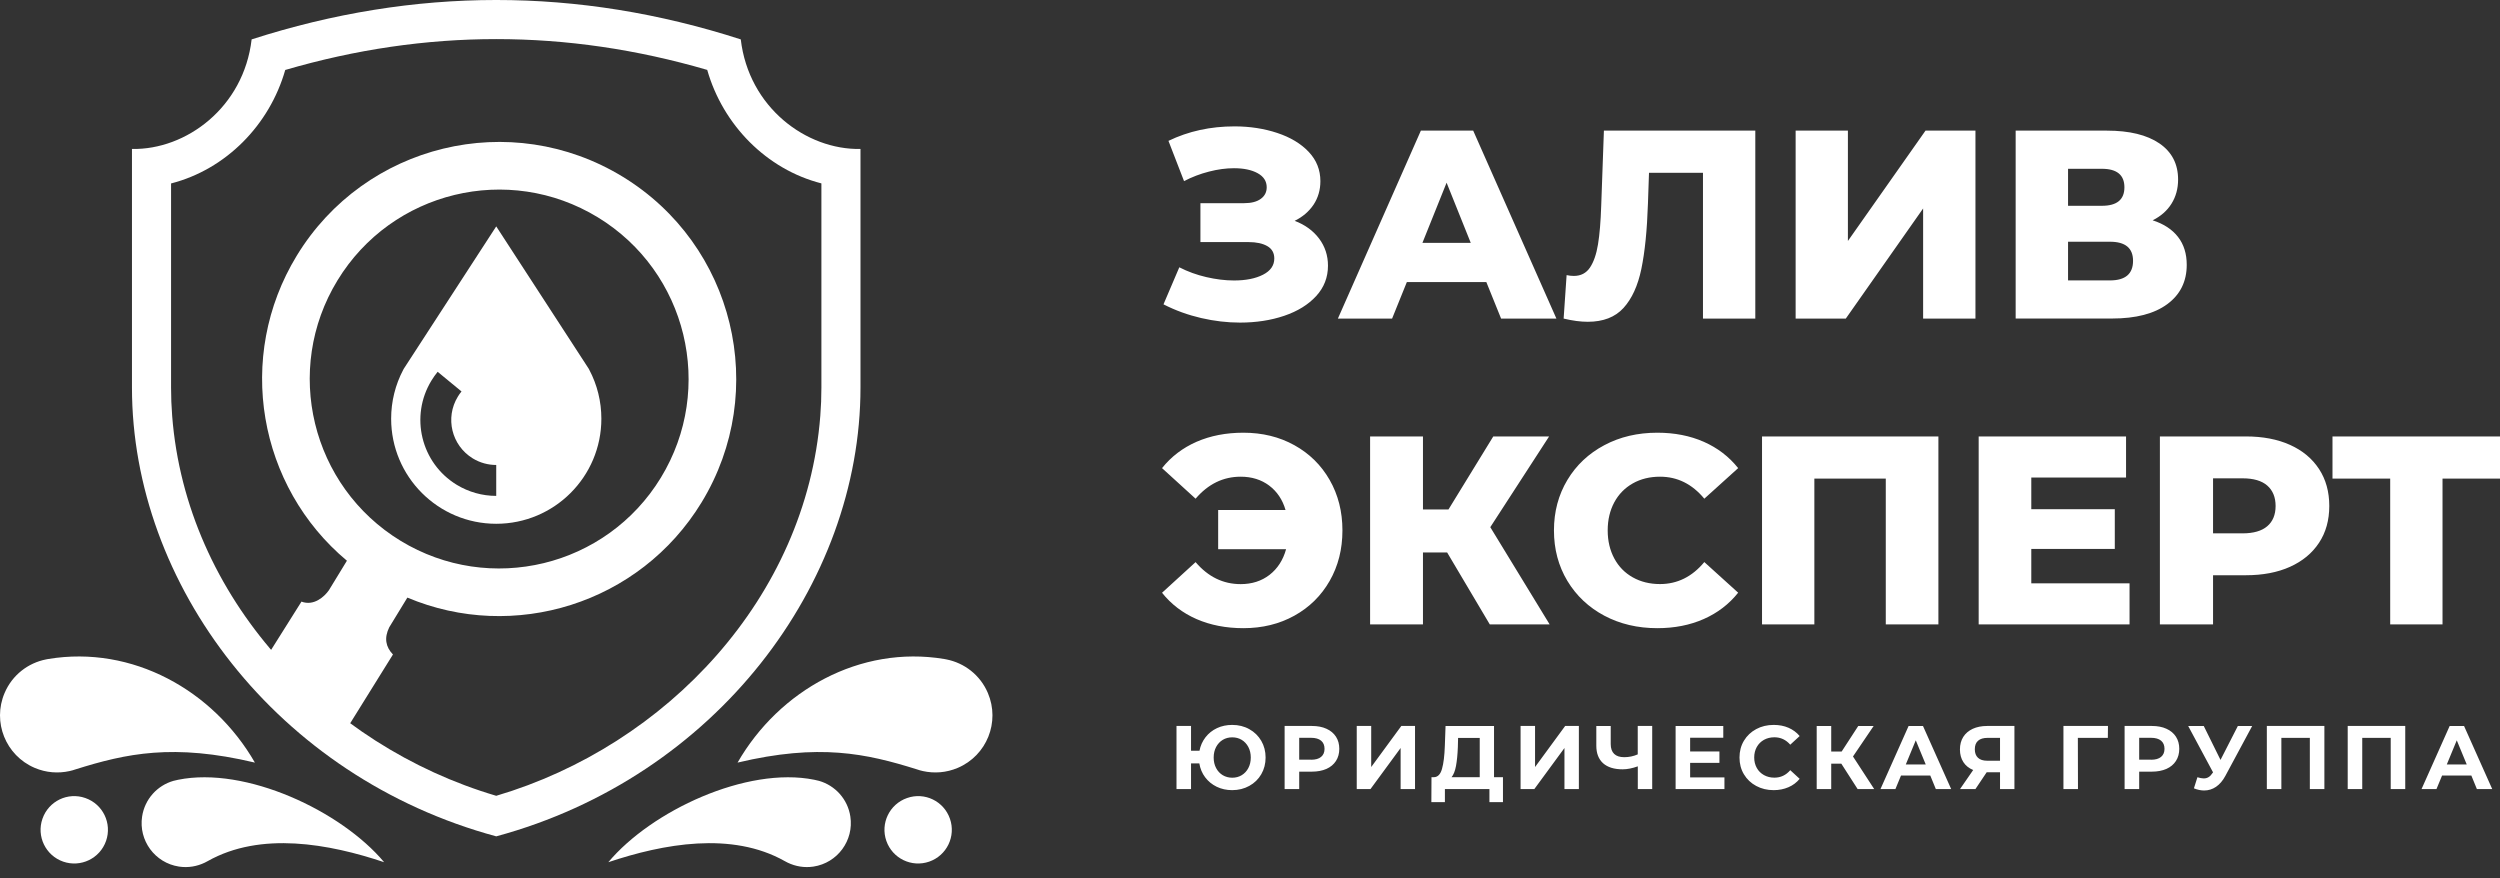
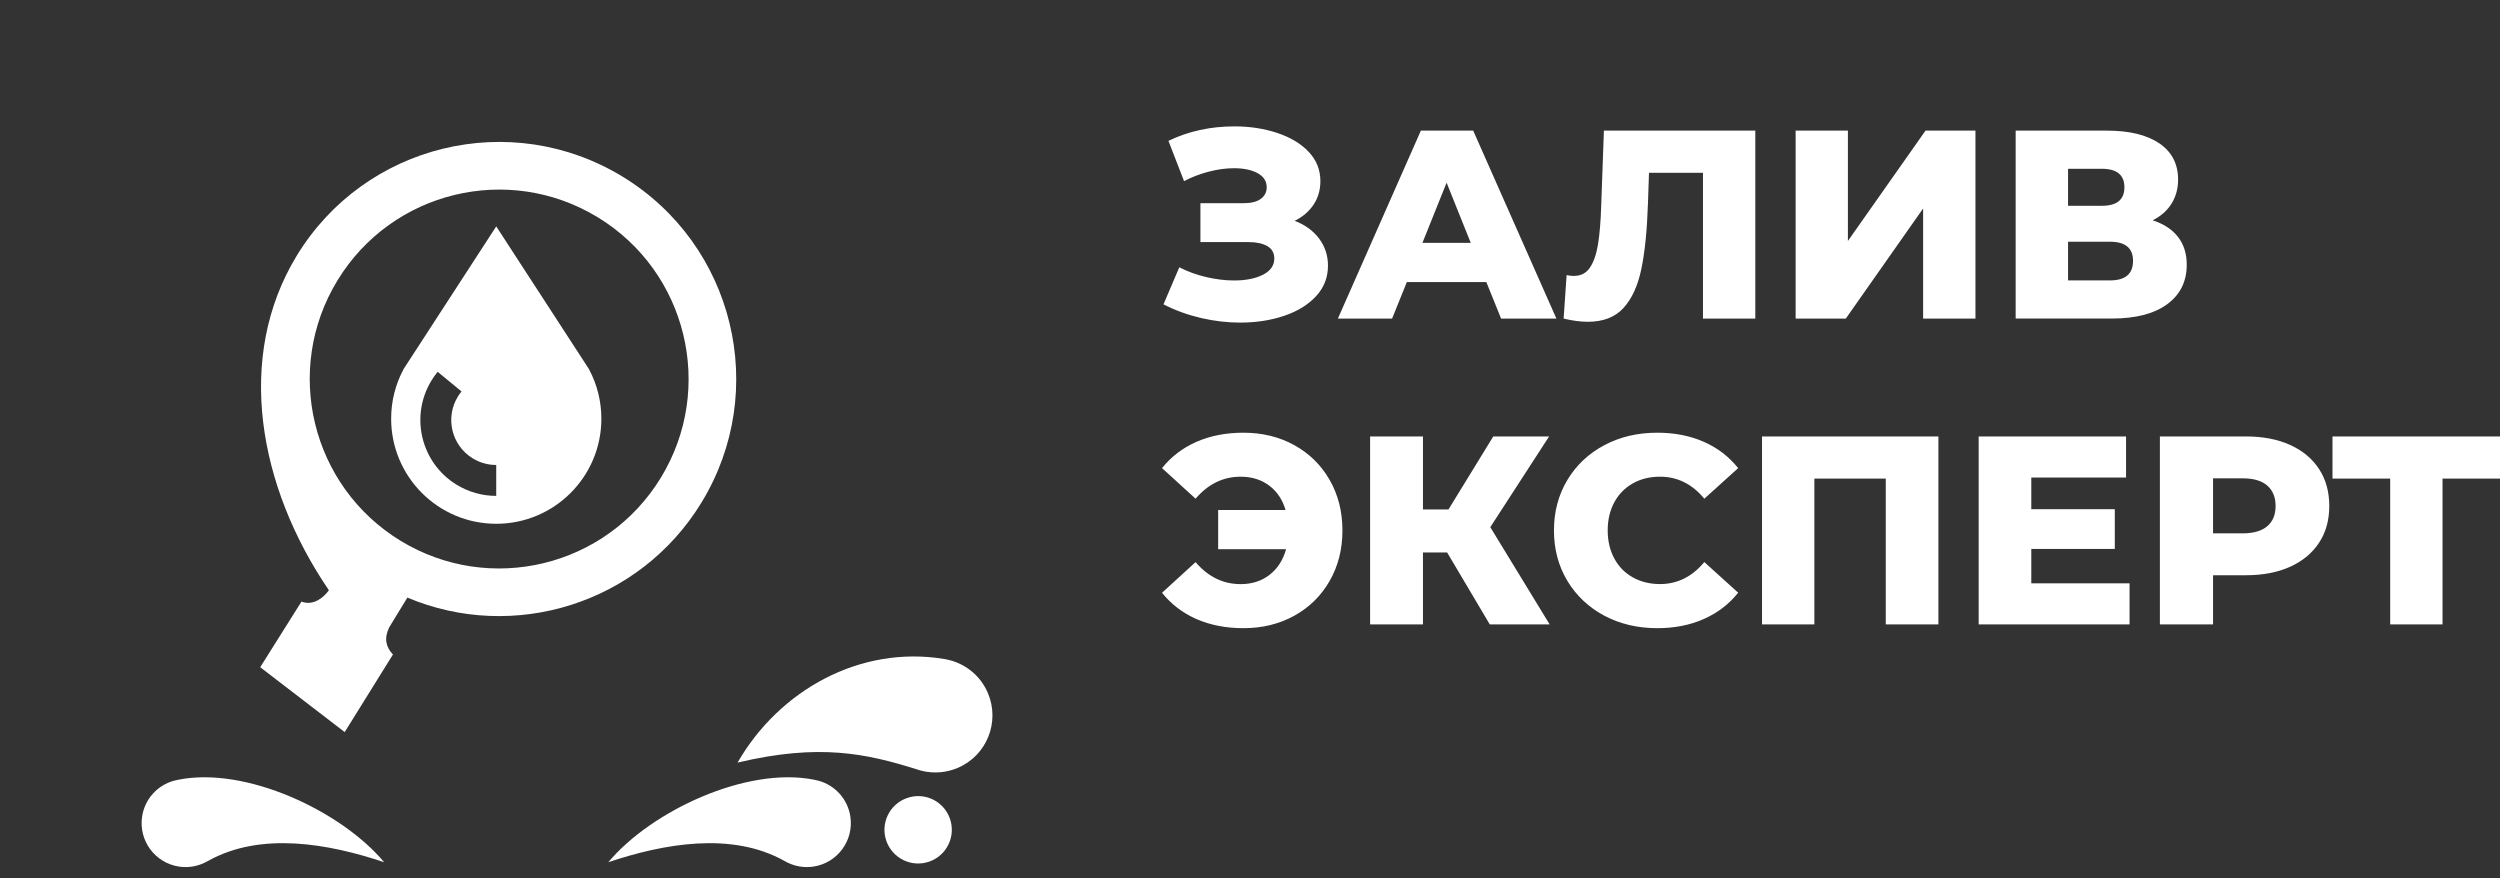
<svg xmlns="http://www.w3.org/2000/svg" width="205" height="72" viewBox="0 0 205 72" fill="none">
  <rect x="0" y="0" width="205" height="72" fill="#333333" stroke="none" />
  <path d="M106.162 18.109C107.014 18.43 107.679 18.918 108.167 19.564C108.65 20.21 108.894 20.951 108.894 21.788C108.894 22.741 108.573 23.573 107.927 24.276C107.281 24.98 106.411 25.52 105.31 25.894C104.21 26.267 102.999 26.453 101.679 26.453C100.636 26.453 99.578 26.329 98.497 26.08C97.421 25.831 96.387 25.458 95.406 24.956L96.703 21.918C97.392 22.272 98.129 22.54 98.913 22.721C99.698 22.903 100.459 22.999 101.191 22.999C102.157 22.999 102.951 22.841 103.569 22.525C104.186 22.21 104.492 21.765 104.492 21.195C104.492 20.741 104.301 20.401 103.918 20.181C103.535 19.961 103.023 19.851 102.377 19.851H98.435V16.66H102.023C102.612 16.66 103.066 16.54 103.387 16.305C103.707 16.071 103.87 15.755 103.87 15.358C103.87 14.861 103.621 14.473 103.124 14.2C102.626 13.928 101.98 13.794 101.186 13.794C100.54 13.794 99.856 13.884 99.138 14.071C98.421 14.253 97.736 14.516 97.091 14.851L95.813 11.55C97.459 10.755 99.263 10.363 101.229 10.363C102.492 10.363 103.66 10.545 104.741 10.904C105.817 11.263 106.679 11.779 107.315 12.454C107.951 13.129 108.272 13.928 108.272 14.856C108.272 15.573 108.085 16.219 107.712 16.784C107.339 17.339 106.822 17.784 106.162 18.109ZM121.879 23.128H115.362L114.152 26.123H109.707L116.511 10.712H120.802L127.625 26.123H123.089L121.879 23.128ZM120.601 19.913L118.621 14.98L116.64 19.913H120.601ZM143.935 10.712V26.123H139.644V14.167H135.218L135.132 16.679C135.06 18.88 134.878 20.669 134.591 22.052C134.304 23.43 133.816 24.497 133.127 25.253C132.438 26.009 131.462 26.386 130.199 26.386C129.611 26.386 128.95 26.3 128.218 26.123L128.462 22.559C128.654 22.602 128.85 22.626 129.056 22.626C129.63 22.626 130.07 22.396 130.376 21.942C130.682 21.487 130.903 20.851 131.036 20.037C131.17 19.224 131.257 18.162 131.3 16.856L131.52 10.712H143.935ZM147.237 10.712H151.528V19.76L157.892 10.712H161.987V26.123H157.696V17.095L151.356 26.123H147.242V10.712H147.237ZM176.518 18.066C177.427 18.358 178.121 18.813 178.599 19.43C179.078 20.047 179.312 20.808 179.312 21.717C179.312 23.08 178.781 24.157 177.714 24.942C176.652 25.726 175.14 26.119 173.188 26.119H165.284V10.712H172.767C174.614 10.712 176.049 11.062 177.073 11.76C178.092 12.459 178.604 13.444 178.604 14.722C178.604 15.468 178.422 16.128 178.063 16.703C177.709 17.272 177.193 17.727 176.518 18.066ZM169.58 16.875H172.355C173.59 16.875 174.202 16.368 174.202 15.358C174.202 14.349 173.585 13.841 172.355 13.841H169.58V16.875ZM173.016 22.994C174.279 22.994 174.91 22.458 174.91 21.387C174.91 20.344 174.279 19.822 173.016 19.822H169.58V22.994H173.016ZM101.956 35.482C103.511 35.482 104.908 35.822 106.138 36.506C107.372 37.19 108.334 38.137 109.033 39.357C109.731 40.577 110.08 41.955 110.08 43.496C110.08 45.036 109.731 46.414 109.033 47.634C108.334 48.854 107.372 49.802 106.138 50.486C104.904 51.17 103.511 51.51 101.956 51.51C100.535 51.51 99.253 51.261 98.114 50.764C96.976 50.266 96.033 49.543 95.287 48.606L98.038 46.094C99.067 47.3 100.296 47.898 101.736 47.898C102.66 47.898 103.449 47.644 104.105 47.137C104.755 46.63 105.21 45.931 105.459 45.036H99.889V41.821H105.415C105.167 40.97 104.717 40.304 104.071 39.816C103.425 39.333 102.645 39.089 101.736 39.089C100.296 39.089 99.067 39.692 98.038 40.893L95.287 38.386C96.033 37.448 96.98 36.726 98.114 36.228C99.253 35.731 100.531 35.482 101.956 35.482ZM118.664 45.3H116.683V51.199H112.348V35.788H116.683V41.778H118.774L122.448 35.788H127.027L122.204 43.228L127.07 51.199H122.161L118.664 45.3ZM135.902 51.51C134.29 51.51 132.84 51.17 131.553 50.486C130.271 49.802 129.261 48.854 128.525 47.634C127.793 46.414 127.424 45.036 127.424 43.496C127.424 41.955 127.793 40.577 128.525 39.357C129.257 38.137 130.266 37.19 131.553 36.506C132.835 35.822 134.285 35.482 135.902 35.482C137.309 35.482 138.582 35.731 139.711 36.228C140.84 36.726 141.782 37.448 142.529 38.386L139.754 40.893C138.754 39.687 137.543 39.089 136.122 39.089C135.285 39.089 134.539 39.271 133.888 39.639C133.237 40.008 132.73 40.525 132.371 41.19C132.013 41.859 131.831 42.625 131.831 43.491C131.831 44.357 132.013 45.123 132.371 45.792C132.73 46.462 133.237 46.979 133.888 47.343C134.539 47.711 135.285 47.893 136.122 47.893C137.543 47.893 138.759 47.29 139.754 46.089L142.529 48.601C141.782 49.539 140.84 50.261 139.711 50.759C138.577 51.261 137.309 51.51 135.902 51.51ZM158.949 35.788V51.199H154.634V39.247H148.777V51.199H144.486V35.788H158.949ZM174.623 47.831V51.199H162.251V35.788H174.336V39.156H166.566V41.754H173.413V45.013H166.566V47.831H174.623ZM184.154 35.788C185.546 35.788 186.757 36.018 187.785 36.482C188.814 36.946 189.603 37.606 190.163 38.462C190.723 39.319 191.001 40.328 191.001 41.491C191.001 42.649 190.723 43.654 190.163 44.505C189.603 45.357 188.814 46.012 187.785 46.477C186.757 46.941 185.546 47.17 184.154 47.17H181.47V51.199H177.111V35.788H184.154ZM183.891 43.735C184.785 43.735 185.46 43.539 185.915 43.151C186.369 42.764 186.599 42.209 186.599 41.491C186.599 40.773 186.369 40.214 185.915 39.816C185.46 39.419 184.785 39.223 183.891 39.223H181.47V43.735H183.891ZM205 39.247H200.287V51.199H195.996V39.247H191.264V35.788H205V39.247Z" fill="white" />
-   <path d="M101.042 59.443C101.559 59.443 102.028 59.557 102.444 59.792C102.861 60.022 103.186 60.342 103.425 60.749C103.66 61.156 103.779 61.61 103.779 62.117C103.779 62.624 103.66 63.084 103.425 63.486C103.191 63.892 102.861 64.213 102.444 64.442C102.028 64.672 101.559 64.792 101.042 64.792C100.578 64.792 100.157 64.701 99.77 64.514C99.387 64.328 99.071 64.069 98.823 63.739C98.574 63.409 98.416 63.026 98.344 62.596H97.665V64.701H96.473V59.529H97.665V61.562H98.358C98.435 61.151 98.602 60.782 98.851 60.457C99.1 60.136 99.416 59.883 99.794 59.706C100.172 59.529 100.588 59.443 101.042 59.443ZM101.042 63.773C101.33 63.773 101.588 63.706 101.818 63.567C102.047 63.428 102.229 63.237 102.363 62.983C102.497 62.73 102.564 62.443 102.564 62.117C102.564 61.792 102.497 61.505 102.363 61.251C102.229 61.002 102.047 60.806 101.818 60.667C101.588 60.529 101.33 60.462 101.042 60.462C100.755 60.462 100.497 60.529 100.267 60.667C100.038 60.806 99.856 61.002 99.722 61.251C99.588 61.505 99.521 61.792 99.521 62.117C99.521 62.443 99.588 62.73 99.722 62.983C99.856 63.237 100.038 63.428 100.267 63.567C100.497 63.701 100.755 63.773 101.042 63.773ZM107.578 59.529C108.037 59.529 108.435 59.605 108.769 59.758C109.109 59.911 109.367 60.127 109.549 60.409C109.731 60.691 109.822 61.022 109.822 61.404C109.822 61.782 109.731 62.117 109.549 62.399C109.367 62.682 109.109 62.897 108.769 63.05C108.43 63.199 108.033 63.275 107.578 63.275H106.535V64.701H105.339V59.529H107.578ZM107.511 62.299C107.87 62.299 108.143 62.222 108.329 62.065C108.516 61.911 108.612 61.691 108.612 61.404C108.612 61.112 108.516 60.892 108.329 60.734C108.143 60.581 107.87 60.5 107.511 60.5H106.535V62.294H107.511V62.299ZM111.248 59.529H112.439V62.897L114.908 59.529H116.032V64.701H114.851V61.337L112.382 64.701H111.253V59.529H111.248ZM123.243 63.73V65.777H122.133V64.706H118.482V65.777H117.372L117.382 63.73H117.587C117.898 63.72 118.118 63.495 118.243 63.05C118.372 62.605 118.448 61.974 118.477 61.151L118.535 59.533H122.51V63.73H123.243ZM119.544 61.261C119.52 61.878 119.468 62.395 119.391 62.811C119.314 63.227 119.19 63.533 119.027 63.73H121.338V60.51H119.563L119.544 61.261ZM124.683 59.529H125.874V62.897L128.343 59.529H129.467V64.701H128.285V61.337L125.817 64.701H124.687V59.529H124.683ZM135.481 59.529V64.701H134.3V62.84C133.85 63.002 133.433 63.084 133.051 63.084C132.357 63.084 131.826 62.916 131.453 62.586C131.084 62.251 130.898 61.773 130.898 61.151V59.533H132.079V61.017C132.079 61.371 132.175 61.639 132.362 61.821C132.553 62.002 132.826 62.089 133.185 62.089C133.577 62.089 133.95 62.012 134.295 61.859V59.529H135.481ZM141.404 63.744V64.706H137.4V59.533H141.309V60.495H138.591V61.62H140.993V62.553H138.591V63.749H141.404V63.744ZM145.438 64.792C144.912 64.792 144.433 64.677 144.007 64.447C143.581 64.218 143.247 63.902 143.003 63.495C142.758 63.088 142.639 62.629 142.639 62.117C142.639 61.605 142.758 61.146 143.003 60.739C143.247 60.333 143.581 60.017 144.007 59.787C144.433 59.557 144.912 59.443 145.443 59.443C145.892 59.443 146.294 59.519 146.658 59.677C147.021 59.835 147.323 60.06 147.572 60.356L146.801 61.065C146.452 60.663 146.017 60.457 145.5 60.457C145.179 60.457 144.892 60.529 144.644 60.667C144.395 60.806 144.199 61.002 144.055 61.256C143.916 61.51 143.845 61.792 143.845 62.112C143.845 62.433 143.916 62.72 144.055 62.969C144.194 63.222 144.39 63.414 144.644 63.557C144.897 63.696 145.179 63.768 145.5 63.768C146.017 63.768 146.452 63.562 146.801 63.155L147.572 63.864C147.323 64.165 147.021 64.395 146.653 64.552C146.289 64.71 145.883 64.792 145.438 64.792ZM150.988 62.62H150.16V64.706H148.969V59.533H150.16V61.624H151.017L152.375 59.533H153.638L151.945 62.031L153.686 64.706H152.327L150.988 62.62ZM158.284 63.596H155.882L155.423 64.706H154.198L156.504 59.533H157.686L159.997 64.706H158.739L158.284 63.596ZM157.911 62.687L157.093 60.706L156.275 62.687H157.911ZM165.183 59.529V64.701H164.002V63.328H162.906L161.987 64.701H160.724L161.801 63.141C161.452 62.998 161.184 62.782 160.997 62.495C160.81 62.208 160.715 61.859 160.715 61.457C160.715 61.06 160.806 60.715 160.987 60.428C161.169 60.141 161.428 59.921 161.763 59.763C162.097 59.61 162.49 59.529 162.944 59.529H165.183ZM162.983 60.505C162.643 60.505 162.384 60.581 162.203 60.739C162.021 60.897 161.935 61.132 161.935 61.443C161.935 61.744 162.021 61.974 162.193 62.136C162.365 62.299 162.619 62.38 162.954 62.38H164.002V60.505H162.983ZM172.843 60.505H170.384L170.394 64.701H169.202V59.529H172.853L172.843 60.505ZM176.456 59.529C176.915 59.529 177.312 59.605 177.647 59.758C177.987 59.911 178.245 60.127 178.427 60.409C178.609 60.691 178.7 61.022 178.7 61.404C178.7 61.782 178.609 62.117 178.427 62.399C178.245 62.682 177.987 62.897 177.647 63.05C177.307 63.199 176.91 63.275 176.456 63.275H175.413V64.701H174.217V59.529H176.456ZM176.389 62.299C176.748 62.299 177.02 62.222 177.207 62.065C177.393 61.911 177.489 61.691 177.489 61.404C177.489 61.112 177.393 60.892 177.207 60.734C177.02 60.581 176.748 60.5 176.389 60.5H175.413V62.294H176.389V62.299ZM184.68 59.529L182.479 63.624C182.269 64.017 182.01 64.318 181.714 64.519C181.417 64.72 181.092 64.82 180.743 64.82C180.47 64.82 180.192 64.763 179.901 64.643L180.188 63.734C180.393 63.797 180.566 63.83 180.704 63.83C180.853 63.83 180.987 63.797 181.101 63.725C181.221 63.653 181.326 63.543 181.427 63.39L181.47 63.332L179.432 59.533H180.709L182.082 62.313L183.503 59.533H184.68V59.529ZM190.599 59.529V64.701H189.407V60.505H187.072V64.701H185.881V59.529H190.599ZM197.23 59.529V64.701H196.039V60.505H193.704V64.701H192.512V59.529H197.23ZM202.651 63.596H200.249L199.79 64.706H198.565L200.871 59.533H202.053L204.364 64.706H203.105L202.651 63.596ZM202.273 62.687L201.455 60.706L200.637 62.687H202.273Z" fill="white" />
-   <path fill-rule="evenodd" clip-rule="evenodd" d="M60.743 3.23C47.375 -1.081 34.002 -1.072 20.634 3.23C19.983 8.813 15.256 12.301 10.821 12.215V31.779C10.821 47.912 22.696 63.715 40.691 68.581C58.685 63.71 70.56 47.912 70.56 31.779V12.215C66.12 12.301 61.398 8.813 60.743 3.23ZM67.355 31.779C67.355 32.554 67.326 33.334 67.264 34.109C66.106 48.974 54.676 61.122 40.691 65.256C26.706 61.127 15.276 48.974 14.118 34.109C14.056 33.334 14.027 32.559 14.027 31.779V15.043C18.529 13.889 22.103 10.248 23.39 5.737C29.16 4.052 34.925 3.206 40.691 3.206C46.456 3.206 52.221 4.048 57.992 5.732C59.279 10.244 62.857 13.889 67.355 15.038V31.779Z" fill="white" />
-   <path fill-rule="evenodd" clip-rule="evenodd" d="M51.049 14.483C60.216 20.071 63.116 32.032 57.528 41.199C52.451 49.524 42.121 52.677 33.404 49.003L31.921 51.433C31.485 52.314 31.624 53.046 32.222 53.668L28.265 60.031L21.337 54.711L24.72 49.333C25.739 49.716 26.601 48.926 26.969 48.4L28.447 45.979C21.184 39.912 19.261 29.286 24.337 20.961C29.926 11.794 41.882 8.894 51.049 14.483ZM49.016 17.817C56.341 22.282 58.657 31.841 54.193 39.166C49.729 46.491 40.169 48.807 32.844 44.343C25.524 39.874 23.203 30.319 27.672 22.994C32.136 15.669 41.691 13.354 49.016 17.817Z" fill="white" />
+   <path fill-rule="evenodd" clip-rule="evenodd" d="M51.049 14.483C60.216 20.071 63.116 32.032 57.528 41.199C52.451 49.524 42.121 52.677 33.404 49.003L31.921 51.433C31.485 52.314 31.624 53.046 32.222 53.668L28.265 60.031L21.337 54.711L24.72 49.333C25.739 49.716 26.601 48.926 26.969 48.4C21.184 39.912 19.261 29.286 24.337 20.961C29.926 11.794 41.882 8.894 51.049 14.483ZM49.016 17.817C56.341 22.282 58.657 31.841 54.193 39.166C49.729 46.491 40.169 48.807 32.844 44.343C25.524 39.874 23.203 30.319 27.672 22.994C32.136 15.669 41.691 13.354 49.016 17.817Z" fill="white" />
  <path fill-rule="evenodd" clip-rule="evenodd" d="M40.691 18.564L48.27 30.228L48.312 30.305C48.973 31.549 49.312 32.927 49.312 34.334C49.312 39.094 45.451 42.95 40.691 42.95C35.93 42.95 32.074 39.089 32.074 34.334C32.074 32.927 32.414 31.549 33.074 30.305L33.117 30.228L40.691 18.564ZM40.691 38.128V40.663C39.547 40.663 38.428 40.348 37.452 39.754C34.519 37.965 33.591 34.137 35.38 31.204C35.533 30.956 35.701 30.716 35.887 30.487L37.844 32.099C37.734 32.233 37.633 32.372 37.543 32.525C36.48 34.262 37.031 36.53 38.772 37.592C39.37 37.955 40.035 38.128 40.691 38.128Z" fill="white" />
-   <path fill-rule="evenodd" clip-rule="evenodd" d="M3.783 54.07C2.314 54.357 1.008 55.342 0.377 56.825C-0.638 59.203 0.468 61.95 2.841 62.964C3.783 63.366 4.778 63.433 5.707 63.227C5.869 63.189 6.037 63.146 6.195 63.088C10.357 61.782 14.213 60.945 20.902 62.533C17.486 56.596 10.84 52.897 3.965 54.036C3.903 54.046 3.841 54.06 3.783 54.07Z" fill="white" />
  <path fill-rule="evenodd" clip-rule="evenodd" d="M16.788 70.739C16.151 71.045 15.424 71.174 14.673 71.059C12.706 70.758 11.352 68.921 11.654 66.949C11.874 65.514 12.907 64.409 14.218 64.031C14.347 63.993 14.477 63.964 14.611 63.94C20.151 62.82 27.983 66.5 31.5 70.701C26.988 69.189 21.381 68.155 17.027 70.614C16.941 70.657 16.869 70.701 16.788 70.739Z" fill="white" />
-   <path fill-rule="evenodd" clip-rule="evenodd" d="M6.998 65.438C8.439 65.94 9.199 67.514 8.697 68.954C8.195 70.394 6.62 71.155 5.18 70.653C3.74 70.15 2.979 68.576 3.482 67.136C3.984 65.691 5.558 64.93 6.998 65.438Z" fill="white" />
  <path fill-rule="evenodd" clip-rule="evenodd" d="M77.598 54.07C79.067 54.357 80.373 55.342 81.005 56.825C82.019 59.203 80.919 61.95 78.541 62.964C77.598 63.366 76.603 63.433 75.675 63.227C75.512 63.189 75.345 63.146 75.187 63.088C71.025 61.782 67.168 60.945 60.48 62.533C63.896 56.596 70.537 52.897 77.417 54.036C77.474 54.046 77.536 54.06 77.598 54.07Z" fill="white" />
  <path fill-rule="evenodd" clip-rule="evenodd" d="M64.594 70.739C65.231 71.045 65.958 71.174 66.709 71.059C68.675 70.758 70.029 68.921 69.728 66.949C69.508 65.514 68.474 64.409 67.163 64.031C67.034 63.993 66.905 63.964 66.771 63.94C61.231 62.82 53.398 66.5 49.882 70.701C54.394 69.189 60.001 68.155 64.355 70.614C64.436 70.657 64.508 70.701 64.594 70.739Z" fill="white" />
  <path fill-rule="evenodd" clip-rule="evenodd" d="M74.379 65.438C72.938 65.94 72.178 67.514 72.68 68.954C73.182 70.394 74.756 71.155 76.197 70.653C77.637 70.15 78.397 68.576 77.895 67.136C77.393 65.691 75.819 64.93 74.379 65.438Z" fill="white" />
</svg>